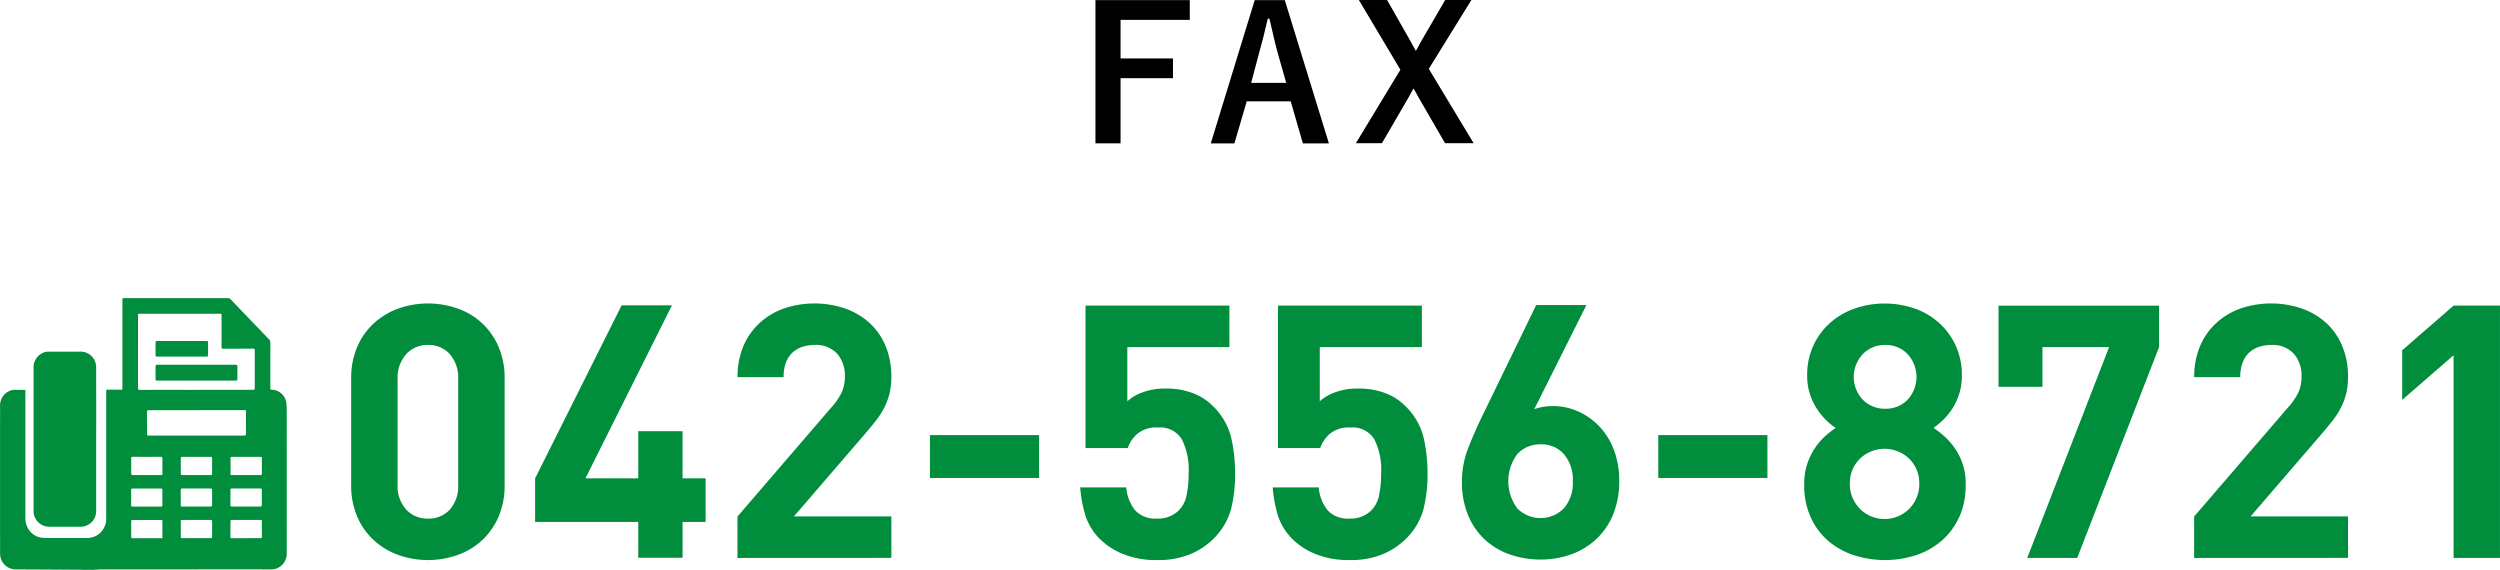
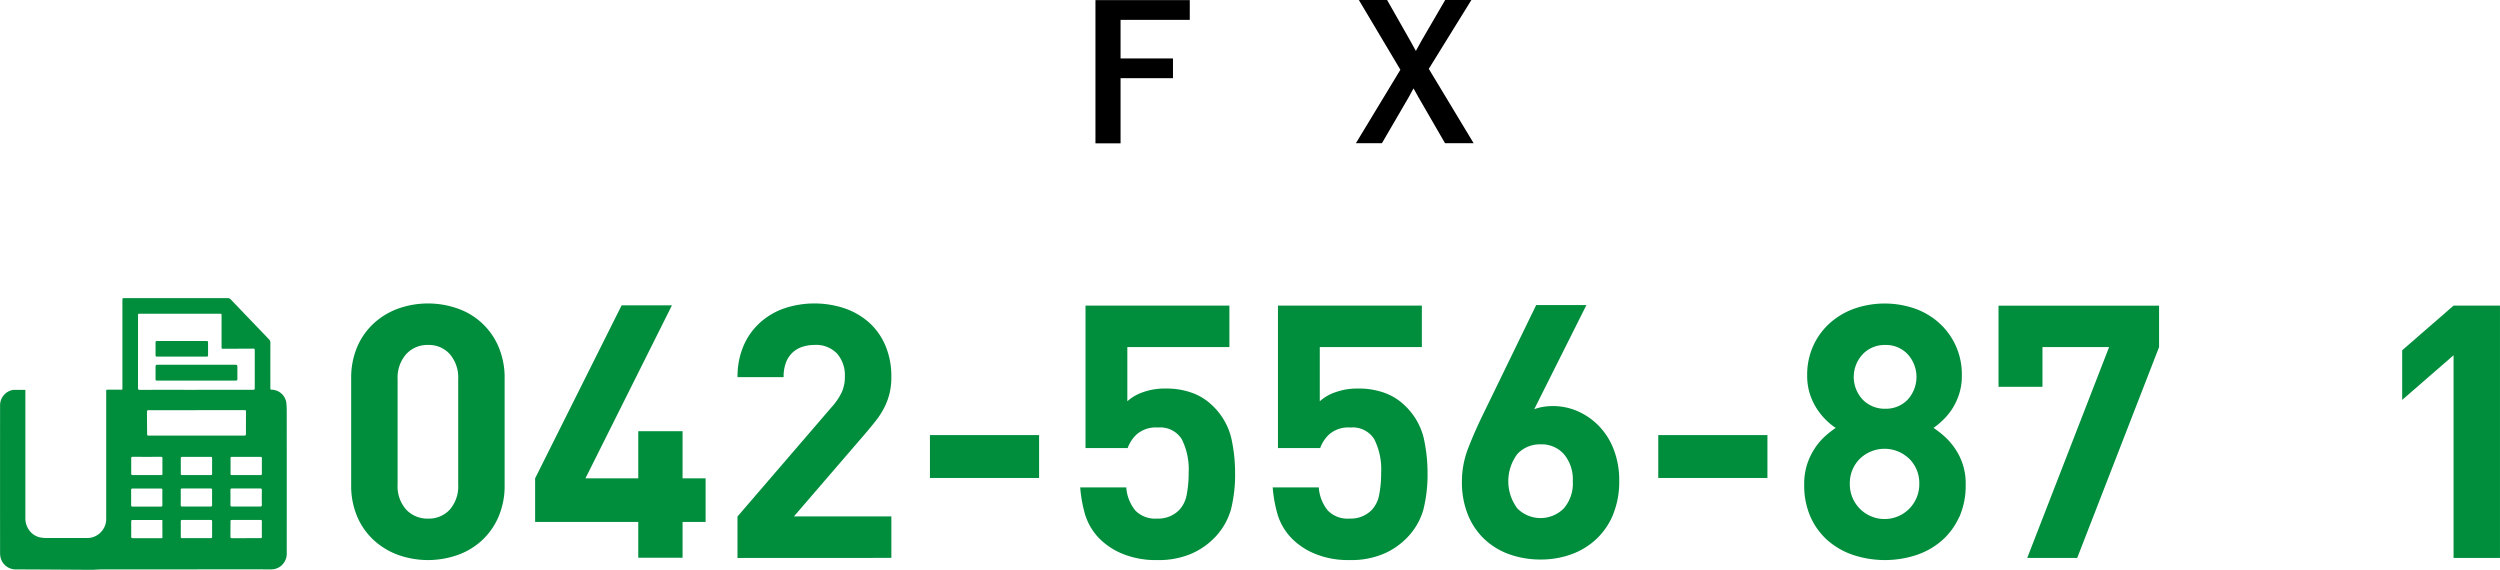
<svg xmlns="http://www.w3.org/2000/svg" width="447.092" height="101.898" viewBox="0 0 447.092 101.898">
  <g id="グループ_652" data-name="グループ 652" transform="translate(-10387.545 -4764.447)">
    <g id="グループ_651" data-name="グループ 651">
-       <path id="パス_3907" data-name="パス 3907" d="M1266.13,10055.513v12.822a2.794,2.794,0,0,1-2.844,2.85c-1.839,0-3.677.01-5.515,0a2.809,2.809,0,0,1-2.838-2.836v-25.522a2.832,2.832,0,0,1,1.853-2.814,1.944,1.944,0,0,1,.737-.137c1.937-.009,3.876.02,5.813-.008a2.784,2.784,0,0,1,2.63,1.852,3.113,3.113,0,0,1,.16.952q.015,6.417.006,12.849" transform="translate(9138.615 -5212.538)" fill="#008d3c" />
      <g id="グループ_648" data-name="グループ 648" transform="translate(-841 49.859)">
        <path id="パス_3896" data-name="パス 3896" d="M1326.087,10070.871a12.464,12.464,0,0,1-2.979,4.216,12.633,12.633,0,0,1-4.371,2.6,15.964,15.964,0,0,1-10.49,0,13.079,13.079,0,0,1-4.372-2.6,12.256,12.256,0,0,1-3.012-4.216,14.05,14.05,0,0,1-1.108-5.735v-19.014a14.061,14.061,0,0,1,1.108-5.737,12.293,12.293,0,0,1,3.012-4.213,13.079,13.079,0,0,1,4.373-2.6,15.95,15.95,0,0,1,10.49,0,12.31,12.31,0,0,1,7.35,6.813,14.028,14.028,0,0,1,1.11,5.735v19.016a14.028,14.028,0,0,1-1.109,5.735m-7.193-24.624a6.429,6.429,0,0,0-1.5-4.5,5.026,5.026,0,0,0-3.885-1.642,5.119,5.119,0,0,0-3.918,1.642,6.347,6.347,0,0,0-1.534,4.5v18.831a6.235,6.235,0,0,0,1.534,4.471,5.172,5.172,0,0,0,3.918,1.612,5.07,5.07,0,0,0,3.884-1.614,6.312,6.312,0,0,0,1.5-4.469Z" transform="translate(9991.593 -5263.827)" fill="#008d3c" />
        <path id="パス_3897" data-name="パス 3897" d="M1352.154,10071.684v6.4h-7.923v-6.4h-18.445v-7.8l15.466-30.932h9l-15.465,30.932h9.444v-8.431h7.923v8.431h4.12v7.8Z" transform="translate(9998.46 -5263.755)" fill="#008d3c" />
        <path id="パス_3898" data-name="パス 3898" d="M1354.42,10078.2v-7.417l16.86-19.588a11.157,11.157,0,0,0,1.806-2.664,6.76,6.76,0,0,0,.539-2.787,5.887,5.887,0,0,0-1.39-4.087,5.165,5.165,0,0,0-4.057-1.554,7.09,7.09,0,0,0-2,.287,4.806,4.806,0,0,0-1.769.949,4.673,4.673,0,0,0-1.264,1.771,7.013,7.013,0,0,0-.475,2.756h-8.24a13.964,13.964,0,0,1,1.047-5.546,11.884,11.884,0,0,1,2.915-4.152,12.659,12.659,0,0,1,4.373-2.6,17.041,17.041,0,0,1,10.943.034,12.751,12.751,0,0,1,4.366,2.6,11.684,11.684,0,0,1,2.842,4.12,14.066,14.066,0,0,1,1.021,5.482,12.487,12.487,0,0,1-.316,2.948,11.874,11.874,0,0,1-.921,2.5,14.1,14.1,0,0,1-1.516,2.377q-.919,1.175-2.06,2.5l-12.614,14.641h17.43v7.416Z" transform="translate(10006.014 -5263.827)" fill="#008d3c" />
        <rect id="長方形_321" data-name="長方形 321" width="19.522" height="7.669" transform="translate(11394.852 4792.398)" fill="#008d3c" />
        <path id="パス_3899" data-name="パス 3899" d="M1429.852,10069.528a11.863,11.863,0,0,1-3.233,5.289,12.882,12.882,0,0,1-3.961,2.6,14.834,14.834,0,0,1-5.99,1.076,15.546,15.546,0,0,1-6.085-1.078,12.56,12.56,0,0,1-3.992-2.535,10.51,10.51,0,0,1-2.79-4.5,24.148,24.148,0,0,1-.885-4.879h8.24a7.358,7.358,0,0,0,1.607,4.12,4.912,4.912,0,0,0,3.877,1.455,5.264,5.264,0,0,0,3.906-1.455,5.367,5.367,0,0,0,1.418-2.819,20.069,20.069,0,0,0,.348-3.9,12.023,12.023,0,0,0-1.23-6.019,4.526,4.526,0,0,0-4.254-2.091,5.252,5.252,0,0,0-3.749,1.171,6.152,6.152,0,0,0-1.67,2.5l-7.542,0v-25.478H1429.6v7.416h-18.254v9.7a7.836,7.836,0,0,1,2.694-1.586,11.354,11.354,0,0,1,4.088-.693,13.457,13.457,0,0,1,4.944.822,10.119,10.119,0,0,1,3.485,2.218,11.824,11.824,0,0,1,3.36,5.736,28.5,28.5,0,0,1,.7,6.306,25.593,25.593,0,0,1-.758,6.624" transform="translate(10018.808 -5263.748)" fill="#008d3c" />
        <path id="パス_3900" data-name="パス 3900" d="M1457.092,10069.528a11.862,11.862,0,0,1-3.233,5.289,12.876,12.876,0,0,1-3.96,2.6,14.834,14.834,0,0,1-5.99,1.076,15.548,15.548,0,0,1-6.085-1.078,12.467,12.467,0,0,1-3.993-2.534,10.494,10.494,0,0,1-2.789-4.5,24.073,24.073,0,0,1-.885-4.879h8.24a7.361,7.361,0,0,0,1.607,4.12,4.912,4.912,0,0,0,3.877,1.455,5.264,5.264,0,0,0,3.906-1.455,5.372,5.372,0,0,0,1.418-2.819,20.079,20.079,0,0,0,.347-3.9,12.019,12.019,0,0,0-1.229-6.019,4.526,4.526,0,0,0-4.254-2.091,5.242,5.242,0,0,0-3.749,1.171,6.162,6.162,0,0,0-1.67,2.5H1431.1v-25.478h25.733v7.416h-18.254v9.7a7.836,7.836,0,0,1,2.694-1.586,11.354,11.354,0,0,1,4.088-.693,13.46,13.46,0,0,1,4.944.822,10.117,10.117,0,0,1,3.485,2.218,11.823,11.823,0,0,1,3.36,5.736,28.516,28.516,0,0,1,.7,6.307,25.6,25.6,0,0,1-.758,6.622" transform="translate(10025.992 -5263.748)" fill="#008d3c" />
        <path id="パス_3901" data-name="パス 3901" d="M1484,10070.306a12.685,12.685,0,0,1-2.979,4.406,12.941,12.941,0,0,1-4.469,2.756,15.9,15.9,0,0,1-5.545.949,16.4,16.4,0,0,1-5.547-.917,12.747,12.747,0,0,1-4.469-2.693,12.355,12.355,0,0,1-2.979-4.375,15.427,15.427,0,0,1-1.078-5.959,16.43,16.43,0,0,1,1.138-6.018q1.137-2.917,2.654-6.023l9.489-19.521h8.983l-9.336,18.635a8.119,8.119,0,0,1,1.68-.445,11.507,11.507,0,0,1,1.679-.126,10.99,10.99,0,0,1,4.4.916,12.019,12.019,0,0,1,3.8,2.632,12.431,12.431,0,0,1,2.662,4.215,15.254,15.254,0,0,1,.983,5.61,15.456,15.456,0,0,1-1.078,5.959m-8.793-10.713a5.321,5.321,0,0,0-4.2-1.771,5.466,5.466,0,0,0-4.137,1.711,8.123,8.123,0,0,0,0,9.763,5.864,5.864,0,0,0,8.275,0,6.8,6.8,0,0,0,1.629-4.882,7.019,7.019,0,0,0-1.568-4.816" transform="translate(10033.057 -5263.768)" fill="#008d3c" />
        <rect id="長方形_322" data-name="長方形 322" width="19.522" height="7.669" transform="translate(11525.104 4792.398)" fill="#008d3c" />
        <path id="パス_3902" data-name="パス 3902" d="M1533.087,10070.87a12.251,12.251,0,0,1-3.1,4.216,13.439,13.439,0,0,1-4.588,2.6,18.107,18.107,0,0,1-11.2,0,13.453,13.453,0,0,1-4.591-2.594,12.248,12.248,0,0,1-3.1-4.22,13.841,13.841,0,0,1-1.137-5.8,11.433,11.433,0,0,1,.539-3.678,12.071,12.071,0,0,1,1.363-2.819,11.163,11.163,0,0,1,1.806-2.122,17.034,17.034,0,0,1,1.934-1.516,10.567,10.567,0,0,1-1.79-1.46,12.008,12.008,0,0,1-1.627-2.021,11.277,11.277,0,0,1-1.214-2.6,10.543,10.543,0,0,1-.478-3.295,12.5,12.5,0,0,1,1.107-5.354,12.249,12.249,0,0,1,3.005-4.06,13.228,13.228,0,0,1,4.4-2.565,16.553,16.553,0,0,1,10.692,0,12.934,12.934,0,0,1,4.368,2.565,12.322,12.322,0,0,1,4.087,9.414,10.594,10.594,0,0,1-.475,3.295,11.352,11.352,0,0,1-1.2,2.6,11.159,11.159,0,0,1-1.643,2.021,13.971,13.971,0,0,1-1.742,1.46,17.432,17.432,0,0,1,1.947,1.516,12.14,12.14,0,0,1,1.853,2.122,10.915,10.915,0,0,1,1.947,6.5,13.885,13.885,0,0,1-1.137,5.8m-8.939-10.395a6.351,6.351,0,0,0-8.874,0,6.122,6.122,0,0,0-1.77,4.466,6.212,6.212,0,1,0,12.423,0,6.12,6.12,0,0,0-1.77-4.466m-.317-18.73a5.309,5.309,0,0,0-3.994-1.642,5.4,5.4,0,0,0-4.024,1.64,5.939,5.939,0,0,0,0,8.146,5.463,5.463,0,0,0,4.024,1.618,5.365,5.365,0,0,0,3.994-1.618,6.023,6.023,0,0,0,0-8.144" transform="translate(10045.832 -5263.826)" fill="#008d3c" />
        <path id="パス_3903" data-name="パス 3903" d="M1546.937,10078.119H1538l14.642-37.711h-11.916v7.1h-7.859v-14.514h28.712v7.416Z" transform="translate(10053.087 -5263.747)" fill="#008d3c" />
-         <path id="パス_3904" data-name="パス 3904" d="M1560.55,10078.2v-7.417l16.86-19.588a11.156,11.156,0,0,0,1.806-2.662,6.763,6.763,0,0,0,.538-2.788,5.884,5.884,0,0,0-1.391-4.087,5.17,5.17,0,0,0-4.056-1.555,7.089,7.089,0,0,0-2,.287,4.8,4.8,0,0,0-1.769.949,4.686,4.686,0,0,0-1.264,1.77,7.025,7.025,0,0,0-.475,2.757h-8.24a13.957,13.957,0,0,1,1.046-5.546,11.881,11.881,0,0,1,2.915-4.152,12.644,12.644,0,0,1,4.373-2.6,17.041,17.041,0,0,1,10.943.034,12.749,12.749,0,0,1,4.366,2.6,11.668,11.668,0,0,1,2.843,4.12,14.064,14.064,0,0,1,1.021,5.482,12.482,12.482,0,0,1-.316,2.948,11.894,11.894,0,0,1-.92,2.5,14.137,14.137,0,0,1-1.516,2.377q-.919,1.175-2.06,2.5l-12.614,14.641h17.43v7.416Z" transform="translate(10060.39 -5263.827)" fill="#008d3c" />
        <path id="パス_3905" data-name="パス 3905" d="M1599.178,10078.119v-36.254l-9.19,7.986v-8.873l9.19-7.986h8.3v45.127Z" transform="translate(10068.155 -5263.747)" fill="#008d3c" />
        <path id="パス_3906" data-name="パス 3906" d="M1254.6,10048.323v22.914a3.609,3.609,0,0,0,.99,2.572,3.165,3.165,0,0,0,1.692.92,5.326,5.326,0,0,0,1,.1q3.6.012,7.2,0a3.391,3.391,0,0,0,3.272-2.013,3.161,3.161,0,0,0,.3-1.422q0-8.9,0-17.793v-4.938c0-.355,0-.356.365-.356h2.046c.506,0,.488.092.488-.476v-15.5c0-.4,0-.4.408-.4h18.417a.673.673,0,0,1,.546.228q3.147,3.3,6.306,6.578c.169.176.326.363.505.527a.856.856,0,0,1,.281.7c-.01,2.647-.006,5.294-.006,7.942,0,.4,0,.4.387.408a2.719,2.719,0,0,1,2.462,2.267c.047.479.08.961.08,1.44q.008,12.728,0,25.457a2.83,2.83,0,0,1-1.235,2.5,2.767,2.767,0,0,1-1.616.463q-7.286-.012-14.57,0h-15.443c-.723,0-1.447.081-2.17.078-4.5-.021-9-.065-13.494-.073a2.783,2.783,0,0,1-2.621-2.021,3.369,3.369,0,0,1-.115-.86q-.01-13.179,0-26.357a2.8,2.8,0,0,1,2.221-2.848.554.554,0,0,1,.106-.023h2.2m30.584-.015h10.013c.422,0,.422,0,.422-.436v-6.572c0-.185.018-.354-.273-.352-1.769.016-3.526.015-5.29.019-.372,0-.373,0-.373-.379v-5.512c0-.366,0-.367-.356-.367h-14.214c-.367,0-.368,0-.368.363q0,6.444-.006,12.905c0,.281.078.347.351.345q5.046-.013,10.1,0m-.008,3.632h-8.431a.536.536,0,0,0-.216,0c-.077.04-.192.12-.192.183,0,1.382.019,2.762.028,4.146,0,.167.079.218.236.215h17.135c.222,0,.3-.062.3-.292,0-1.3.006-2.6.01-3.9,0-.356,0-.357-.356-.357h-8.513m8.879,22.9v-.012h2.563c.149,0,.268,0,.267-.208-.007-.934-.007-1.87,0-2.8,0-.2-.078-.243-.259-.243q-2.548.007-5.1,0c-.211,0-.253.073-.253.269,0,.9,0,1.8-.014,2.7,0,.252.087.3.317.3.827-.012,1.653,0,2.48,0m-8.859-14.553h-2.509c-.224,0-.307.063-.306.291q.014,1.349,0,2.7c0,.193.056.272.264.272q2.535-.012,5.069,0c.226,0,.274-.089.273-.291q-.011-1.351,0-2.7c0-.216-.071-.276-.283-.273-.837.01-1.672,0-2.509,0m-.021,14.541c.847,0,1.692-.008,2.538,0,.223,0,.277-.076.276-.281q-.011-1.354,0-2.7c0-.218-.071-.276-.283-.276q-2.528.01-5.045,0c-.222,0-.279.077-.278.284q.011,1.349,0,2.7c0,.218.073.277.284.274.837-.011,1.673,0,2.509,0m8.922-14.542h-2.565c-.207,0-.262.064-.253.266q.013,1.362,0,2.728c0,.2.051.271.253.271q2.536-.01,5.074,0c.217,0,.283-.073.282-.284q-.013-1.351,0-2.7c0-.21-.062-.282-.281-.28-.837.013-1.673,0-2.51,0m-15.008,11.311c-.063-.01-.126-.016-.19-.02h-5.13c-.217,0-.253.095-.253.28,0,.885.009,1.781,0,2.673,0,.242.077.307.314.306,1.664-.009,3.329,0,4.993,0,.087,0,.174-.01.271-.015Zm-2.765-8.054h2.535c.166,0,.253-.036.244-.229q-.013-1.375,0-2.752c0-.209-.068-.283-.286-.282q-2.507.01-5.015,0c-.212,0-.289.059-.287.274q.012,1.349,0,2.7c0,.232.085.293.3.291.837-.01,1.672,0,2.507,0m8.853,5.628h2.51c.22,0,.3-.062.3-.294q-.016-1.321,0-2.645c0-.228-.076-.3-.3-.295q-2.5.009-5,0c-.235,0-.318.063-.315.308q.019,1.31,0,2.618c0,.241.077.313.315.31.827-.012,1.654,0,2.482,0m8.895,0c.827,0,1.654-.007,2.482,0,.238,0,.34-.055.335-.317-.014-.873-.011-1.748,0-2.619,0-.227-.073-.3-.3-.3q-2.511.012-5.021,0c-.253,0-.3.087-.3.317q.019,1.3,0,2.591c0,.253.064.333.318.329.828-.015,1.656,0,2.483,0m-17.746-3.228h-2.507c-.217,0-.308.058-.306.292q.015,1.323,0,2.643c0,.226.074.3.3.3q2.506-.009,5.015,0c.212,0,.279-.062.277-.281q-.019-1.334,0-2.669c0-.242-.085-.286-.3-.284-.827.009-1.653,0-2.48,0" transform="translate(9978.484 -5264.027)" fill="#008d3c" />
        <path id="パス_3908" data-name="パス 3908" d="M1279.387,10044.191h-6.928c-.379,0-.387,0-.387-.38,0-.709.008-1.419,0-2.128,0-.253.091-.325.335-.325q5.8.007,11.593,0c.786,0,1.573.007,2.359,0,.262,0,.353.086.348.347-.014.709,0,1.417,0,2.128,0,.339-.016.355-.354.355H1279.4" transform="translate(9984.291 -5261.539)" fill="#008d3c" />
        <path id="パス_3909" data-name="パス 3909" d="M1276.771,10038h4.336c.34,0,.354.015.355.353v2.045c0,.379-.014.393-.407.393h-8.569c-.412,0-.413,0-.413-.4v-2.021c0-.37,0-.371.379-.371h4.308" transform="translate(9984.291 -5262.426)" fill="#008d3c" />
      </g>
    </g>
    <g id="グループ_649" data-name="グループ 649" transform="translate(-556.225 -13.029)">
      <path id="パス_3911" data-name="パス 3911" d="M1178.061,10045.05h-12.378v6.9h9.374v3.529h-9.374v11.653h-4.489v-25.615h16.867Z" transform="translate(9978.484 -5264.022)" />
-       <path id="パス_3912" data-name="パス 3912" d="M1198.564,10067.138h-4.654l-2.178-7.524h-7.856l-2.211,7.524h-4.225l7.856-25.613h5.38Zm-9.11-16.009c-.561-2.014-.957-3.895-1.523-6.3h-.3c-.561,2.442-1.023,4.291-1.584,6.272l-1.386,5.214h6.271Z" transform="translate(9982.862 -5264.021)" />
      <path id="パス_3913" data-name="パス 3913" d="M1210.918,10053.813l8.021,13.3h-5.116l-4.753-8.22c-.33-.561-.561-1.057-.889-1.584-.3.527-.561,1.023-.858,1.584l-4.786,8.22h-4.655l7.956-13.138-7.427-12.477h5.05l4.126,7.261c.363.627.66,1.221,1.023,1.85.363-.635.693-1.256,1.056-1.915l4.189-7.2h4.687Z" transform="translate(9988.372 -5264.026)" />
    </g>
  </g>
</svg>